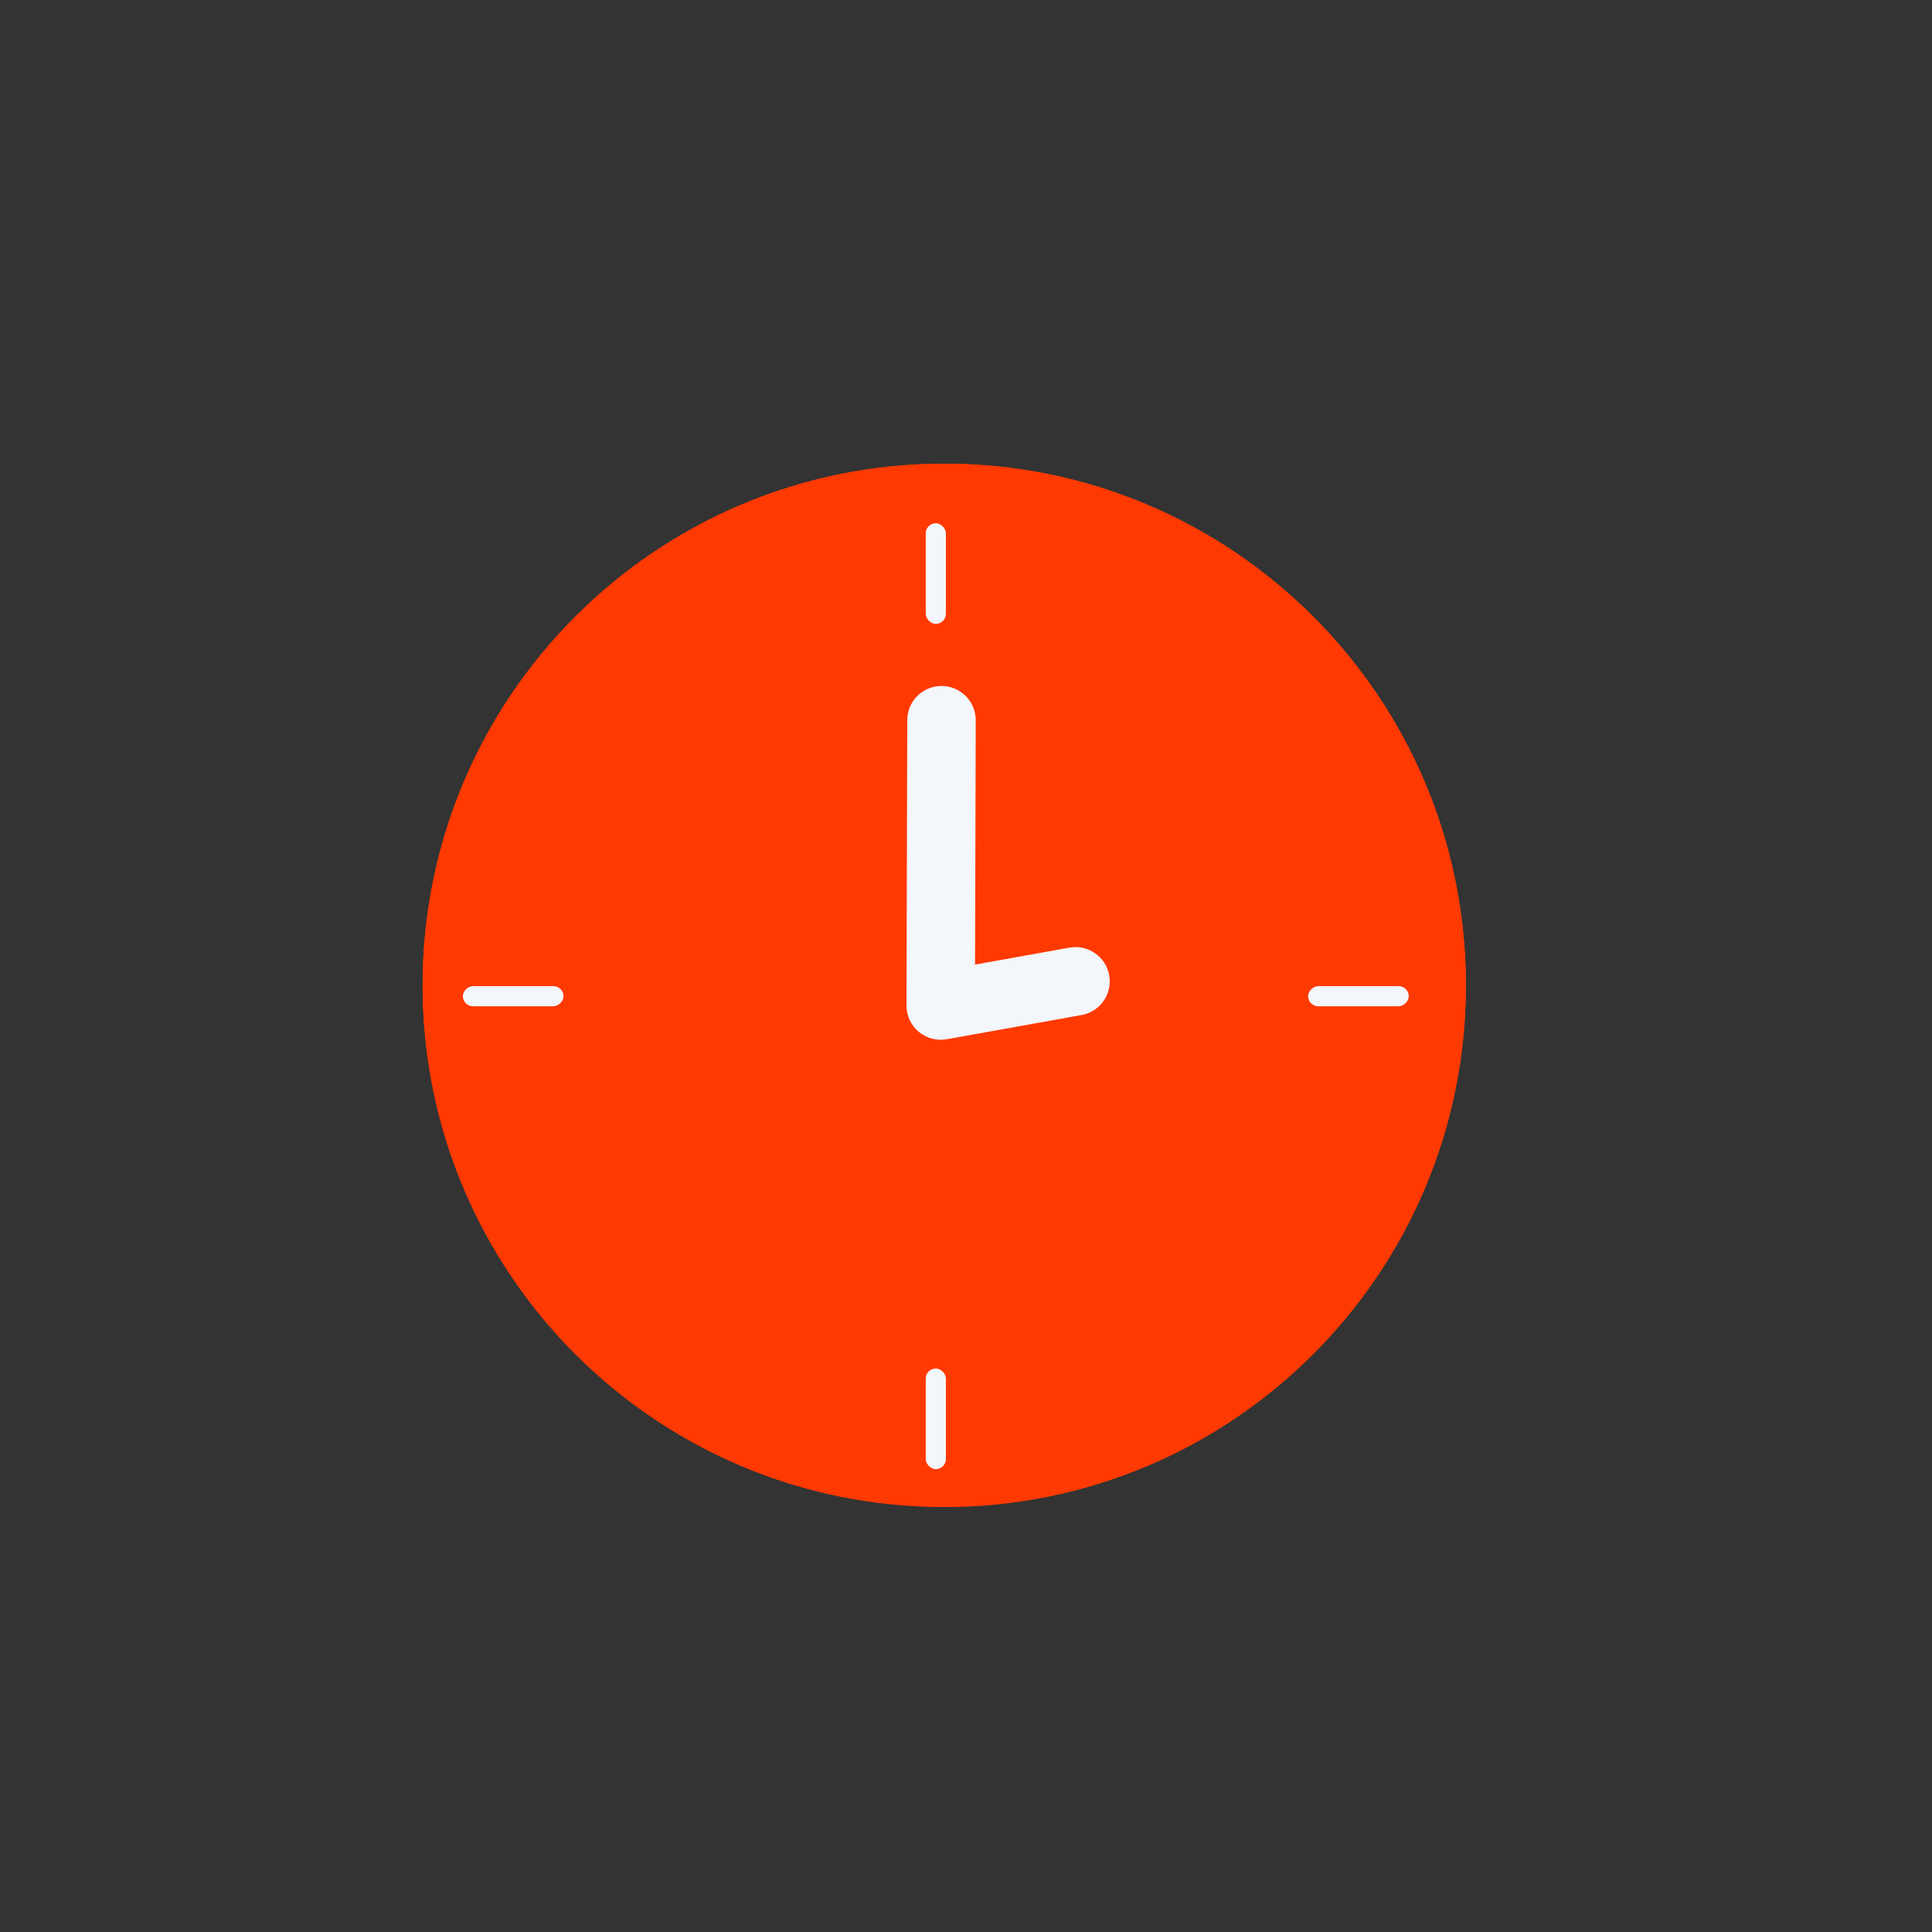
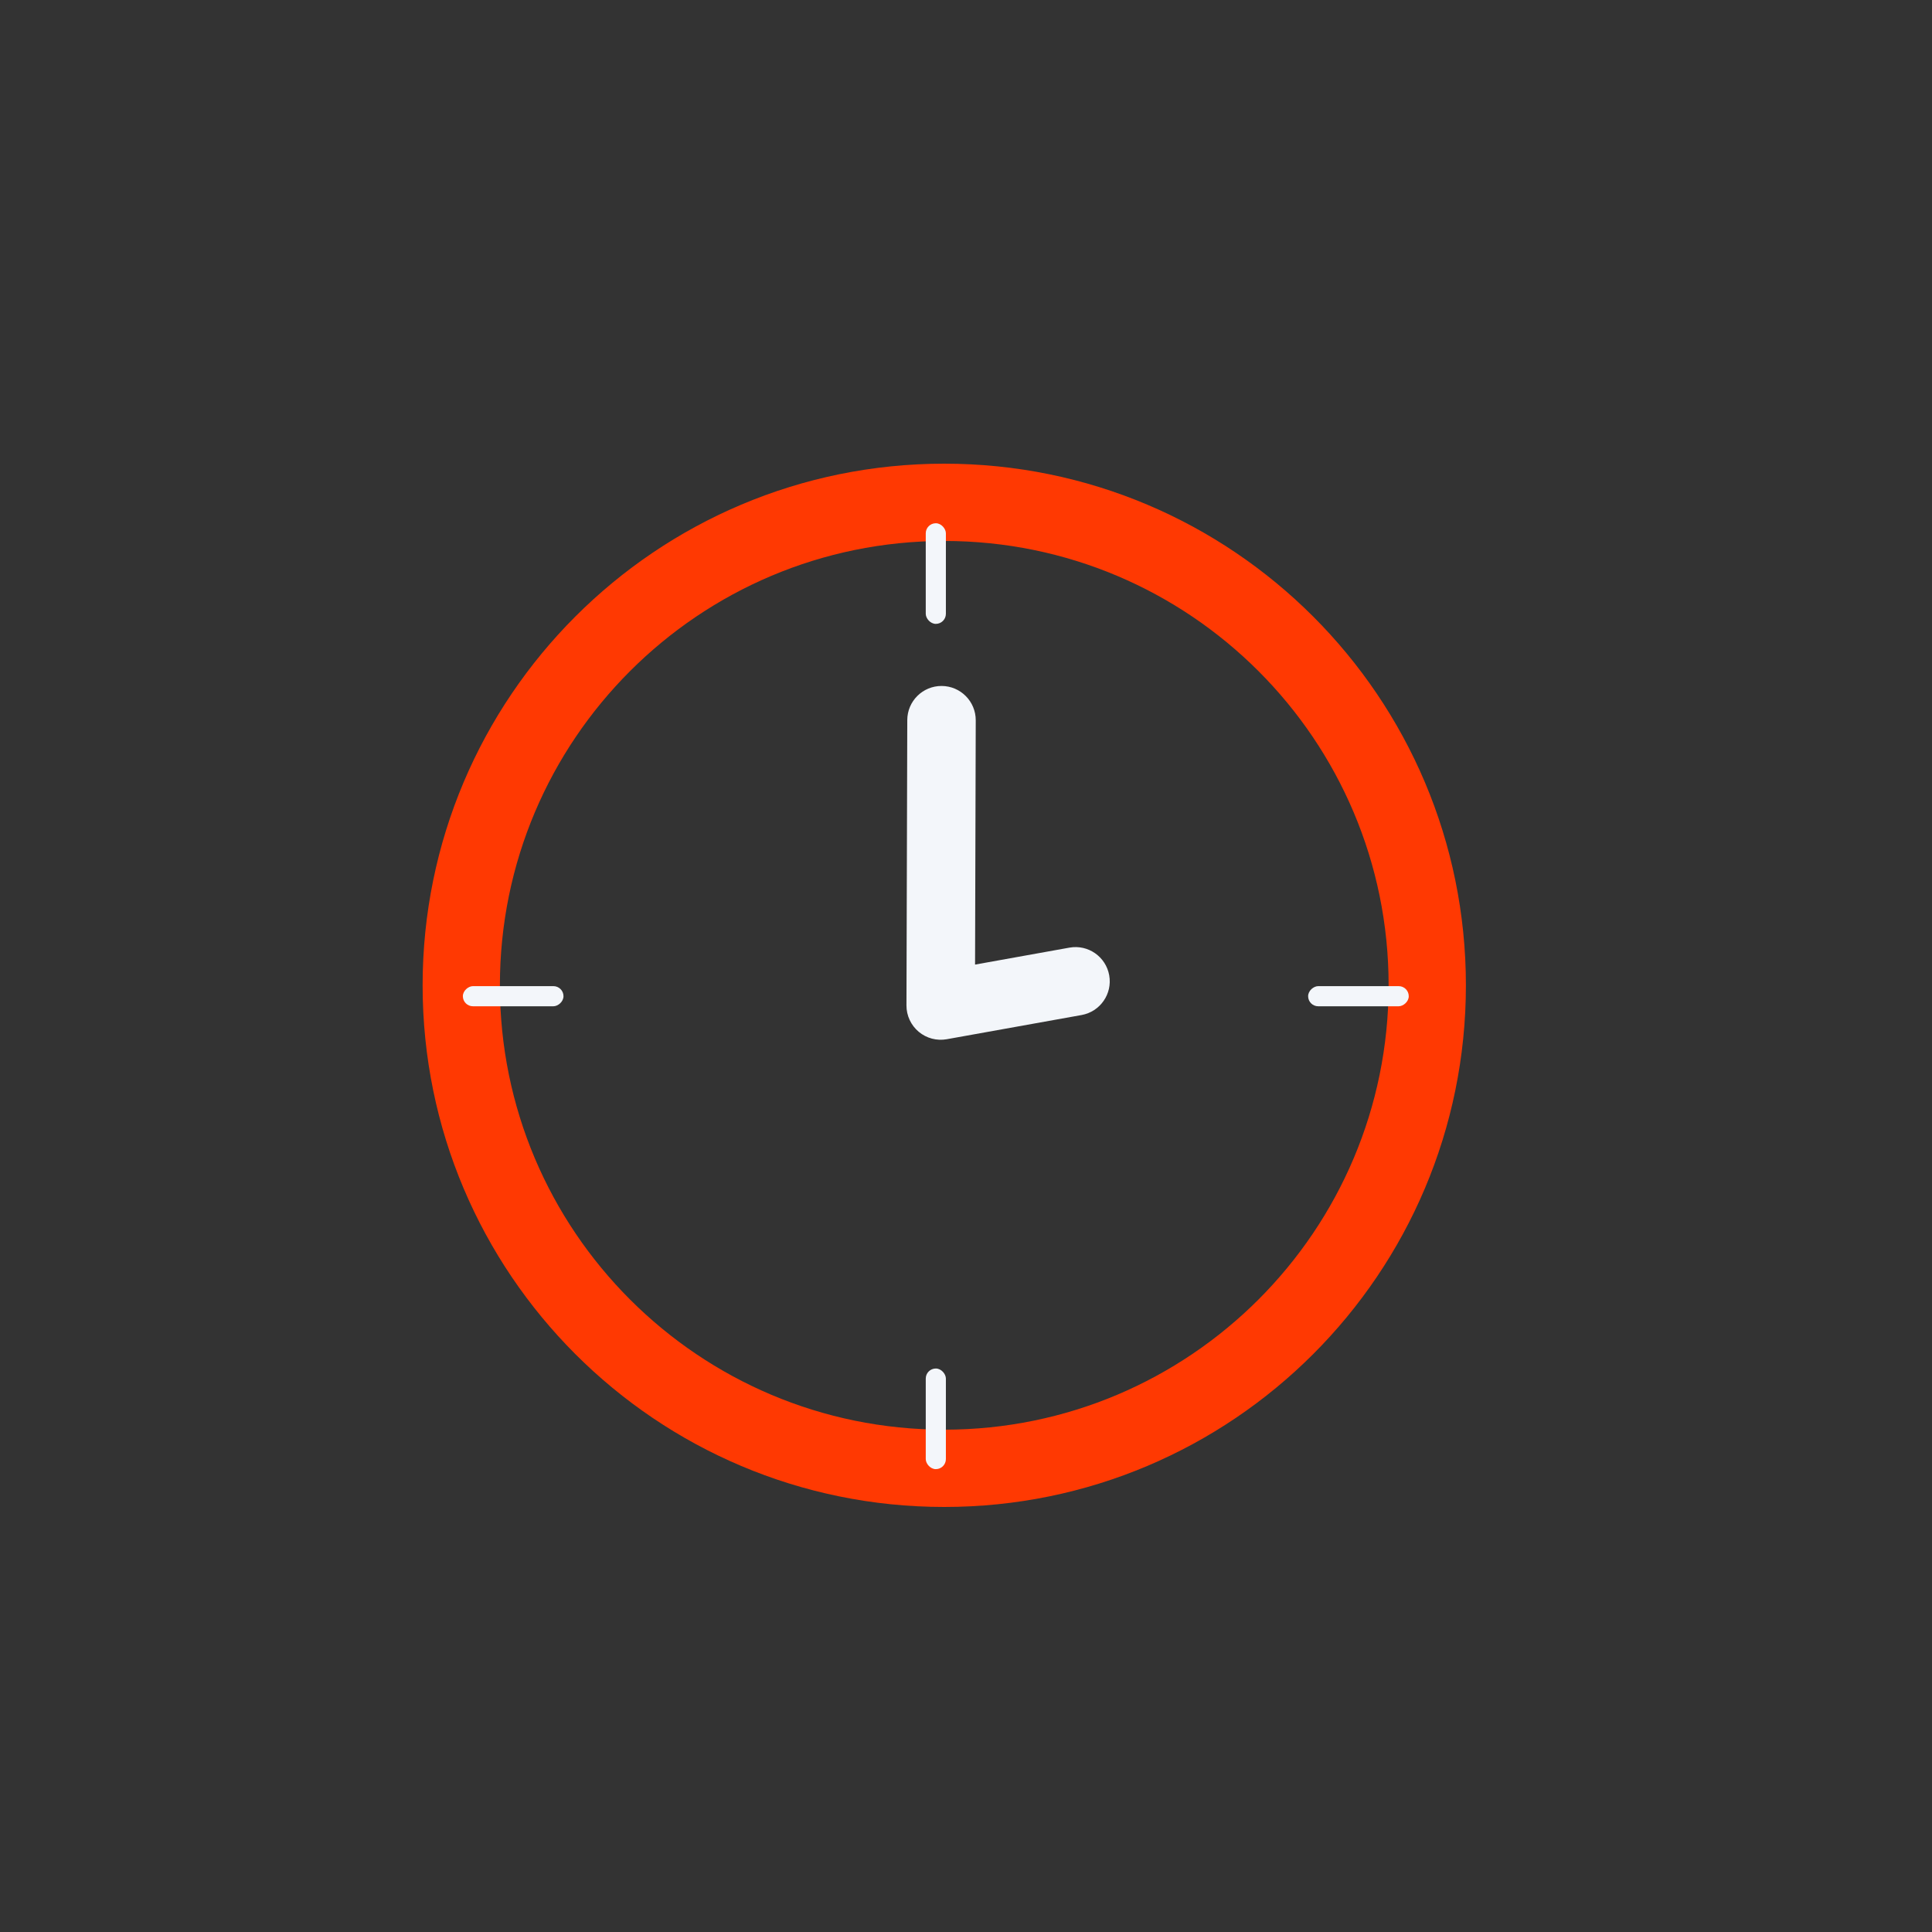
<svg xmlns="http://www.w3.org/2000/svg" width="71" height="71" viewBox="0 0 71 71" fill="none">
  <rect x="0" y="0" width="71" height="71" fill="#333333" stroke="none" />
-   <path d="M53.871 36.21C53.871 46.797 45.288 55.38 34.701 55.38C24.114 55.38 15.531 46.797 15.531 36.21C15.531 25.623 24.114 17.04 34.701 17.04C45.288 17.04 53.871 25.623 53.871 36.21Z" fill="#FF3902" />
  <path fill-rule="evenodd" clip-rule="evenodd" d="M34.701 52.54C43.72 52.54 51.031 45.229 51.031 36.21C51.031 27.191 43.72 19.88 34.701 19.88C25.682 19.88 18.371 27.191 18.371 36.21C18.371 45.229 25.682 52.54 34.701 52.54ZM34.701 55.38C45.288 55.38 53.871 46.797 53.871 36.21C53.871 25.623 45.288 17.04 34.701 17.04C24.114 17.04 15.531 25.623 15.531 36.21C15.531 46.797 24.114 55.38 34.701 55.38Z" fill="#FF3902" />
  <path fill-rule="evenodd" clip-rule="evenodd" d="M40.763 35.841C40.64 35.157 39.986 34.702 39.302 34.825L35.833 35.448L35.858 26.471C35.86 25.776 35.298 25.211 34.603 25.209C33.908 25.207 33.343 25.769 33.342 26.463L33.312 36.95C33.311 37.323 33.476 37.677 33.762 37.917C34.048 38.157 34.425 38.257 34.793 38.191L39.747 37.302C40.431 37.179 40.886 36.525 40.763 35.841Z" fill="#F3F6FA" />
  <rect x="34.021" y="19.229" width="0.74" height="3.698" rx="0.37" fill="#F3F6FA" />
  <rect x="51.771" y="36.24" width="0.74" height="3.698" rx="0.37" transform="rotate(90 51.771 36.24)" fill="#F3F6FA" />
  <rect x="34.021" y="50.292" width="0.74" height="3.698" rx="0.37" fill="#F3F6FA" />
  <rect x="20.708" y="36.24" width="0.74" height="3.698" rx="0.37" transform="rotate(90 20.708 36.24)" fill="#F3F6FA" />
</svg>